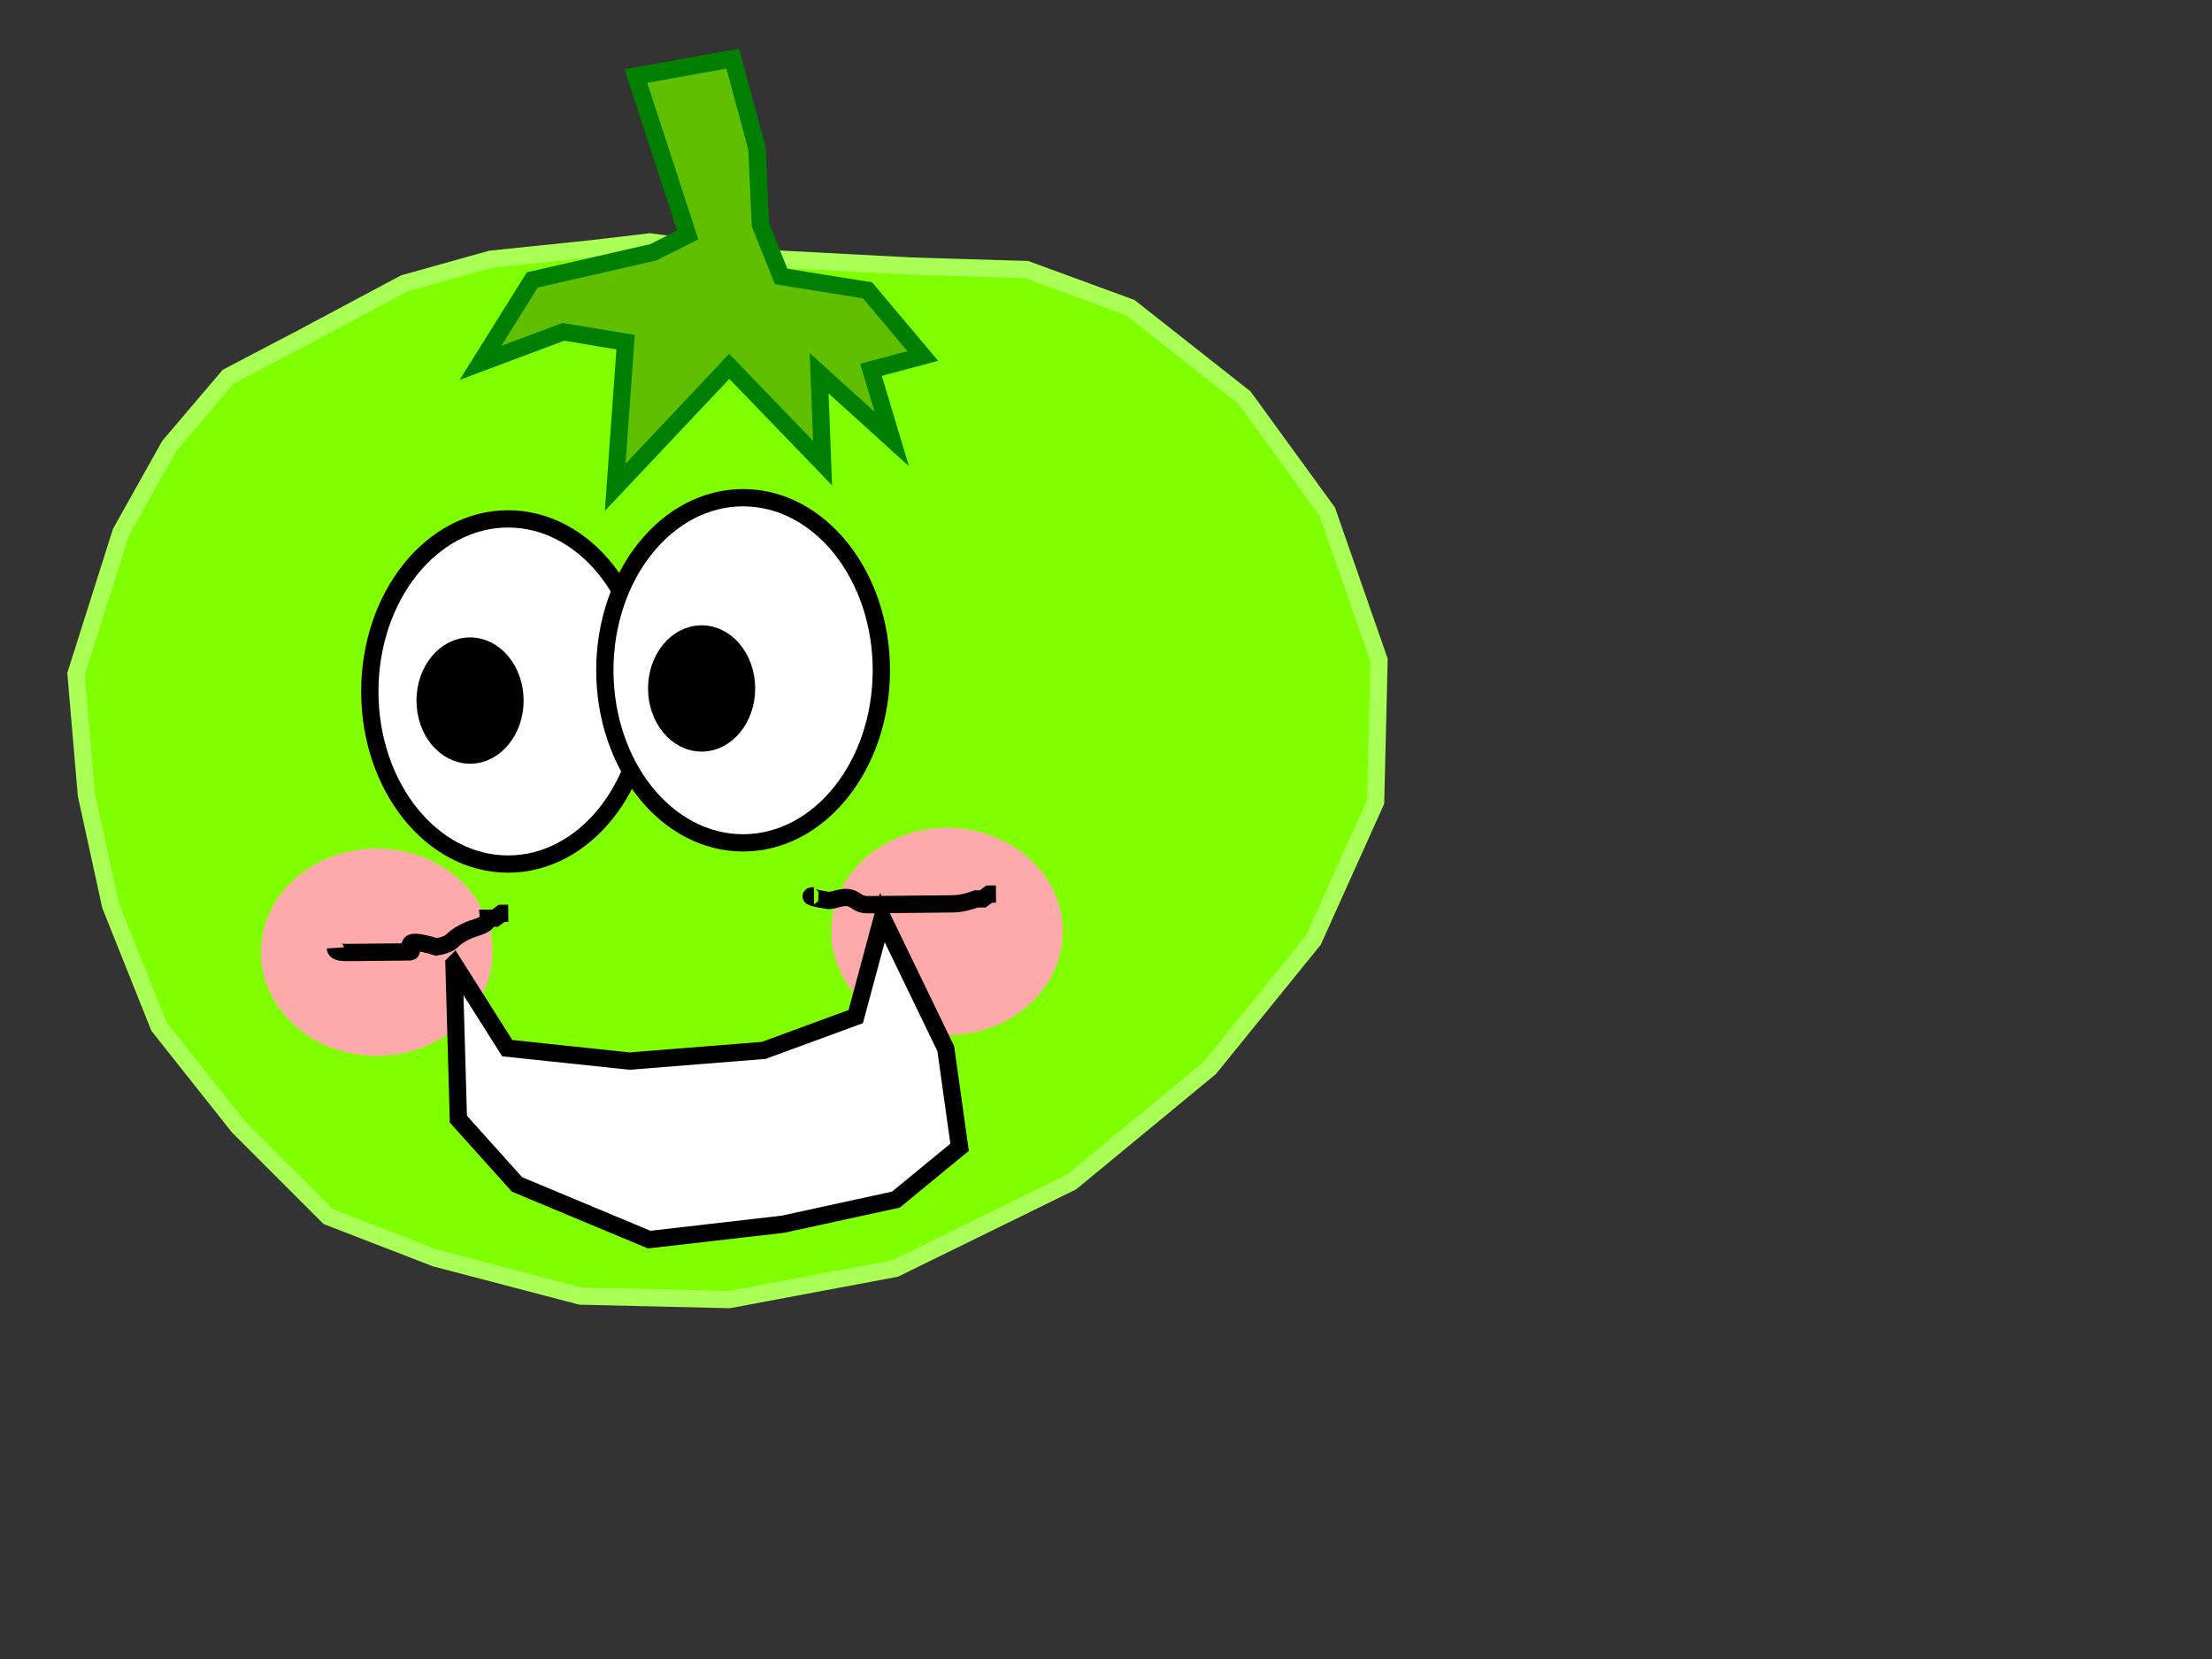
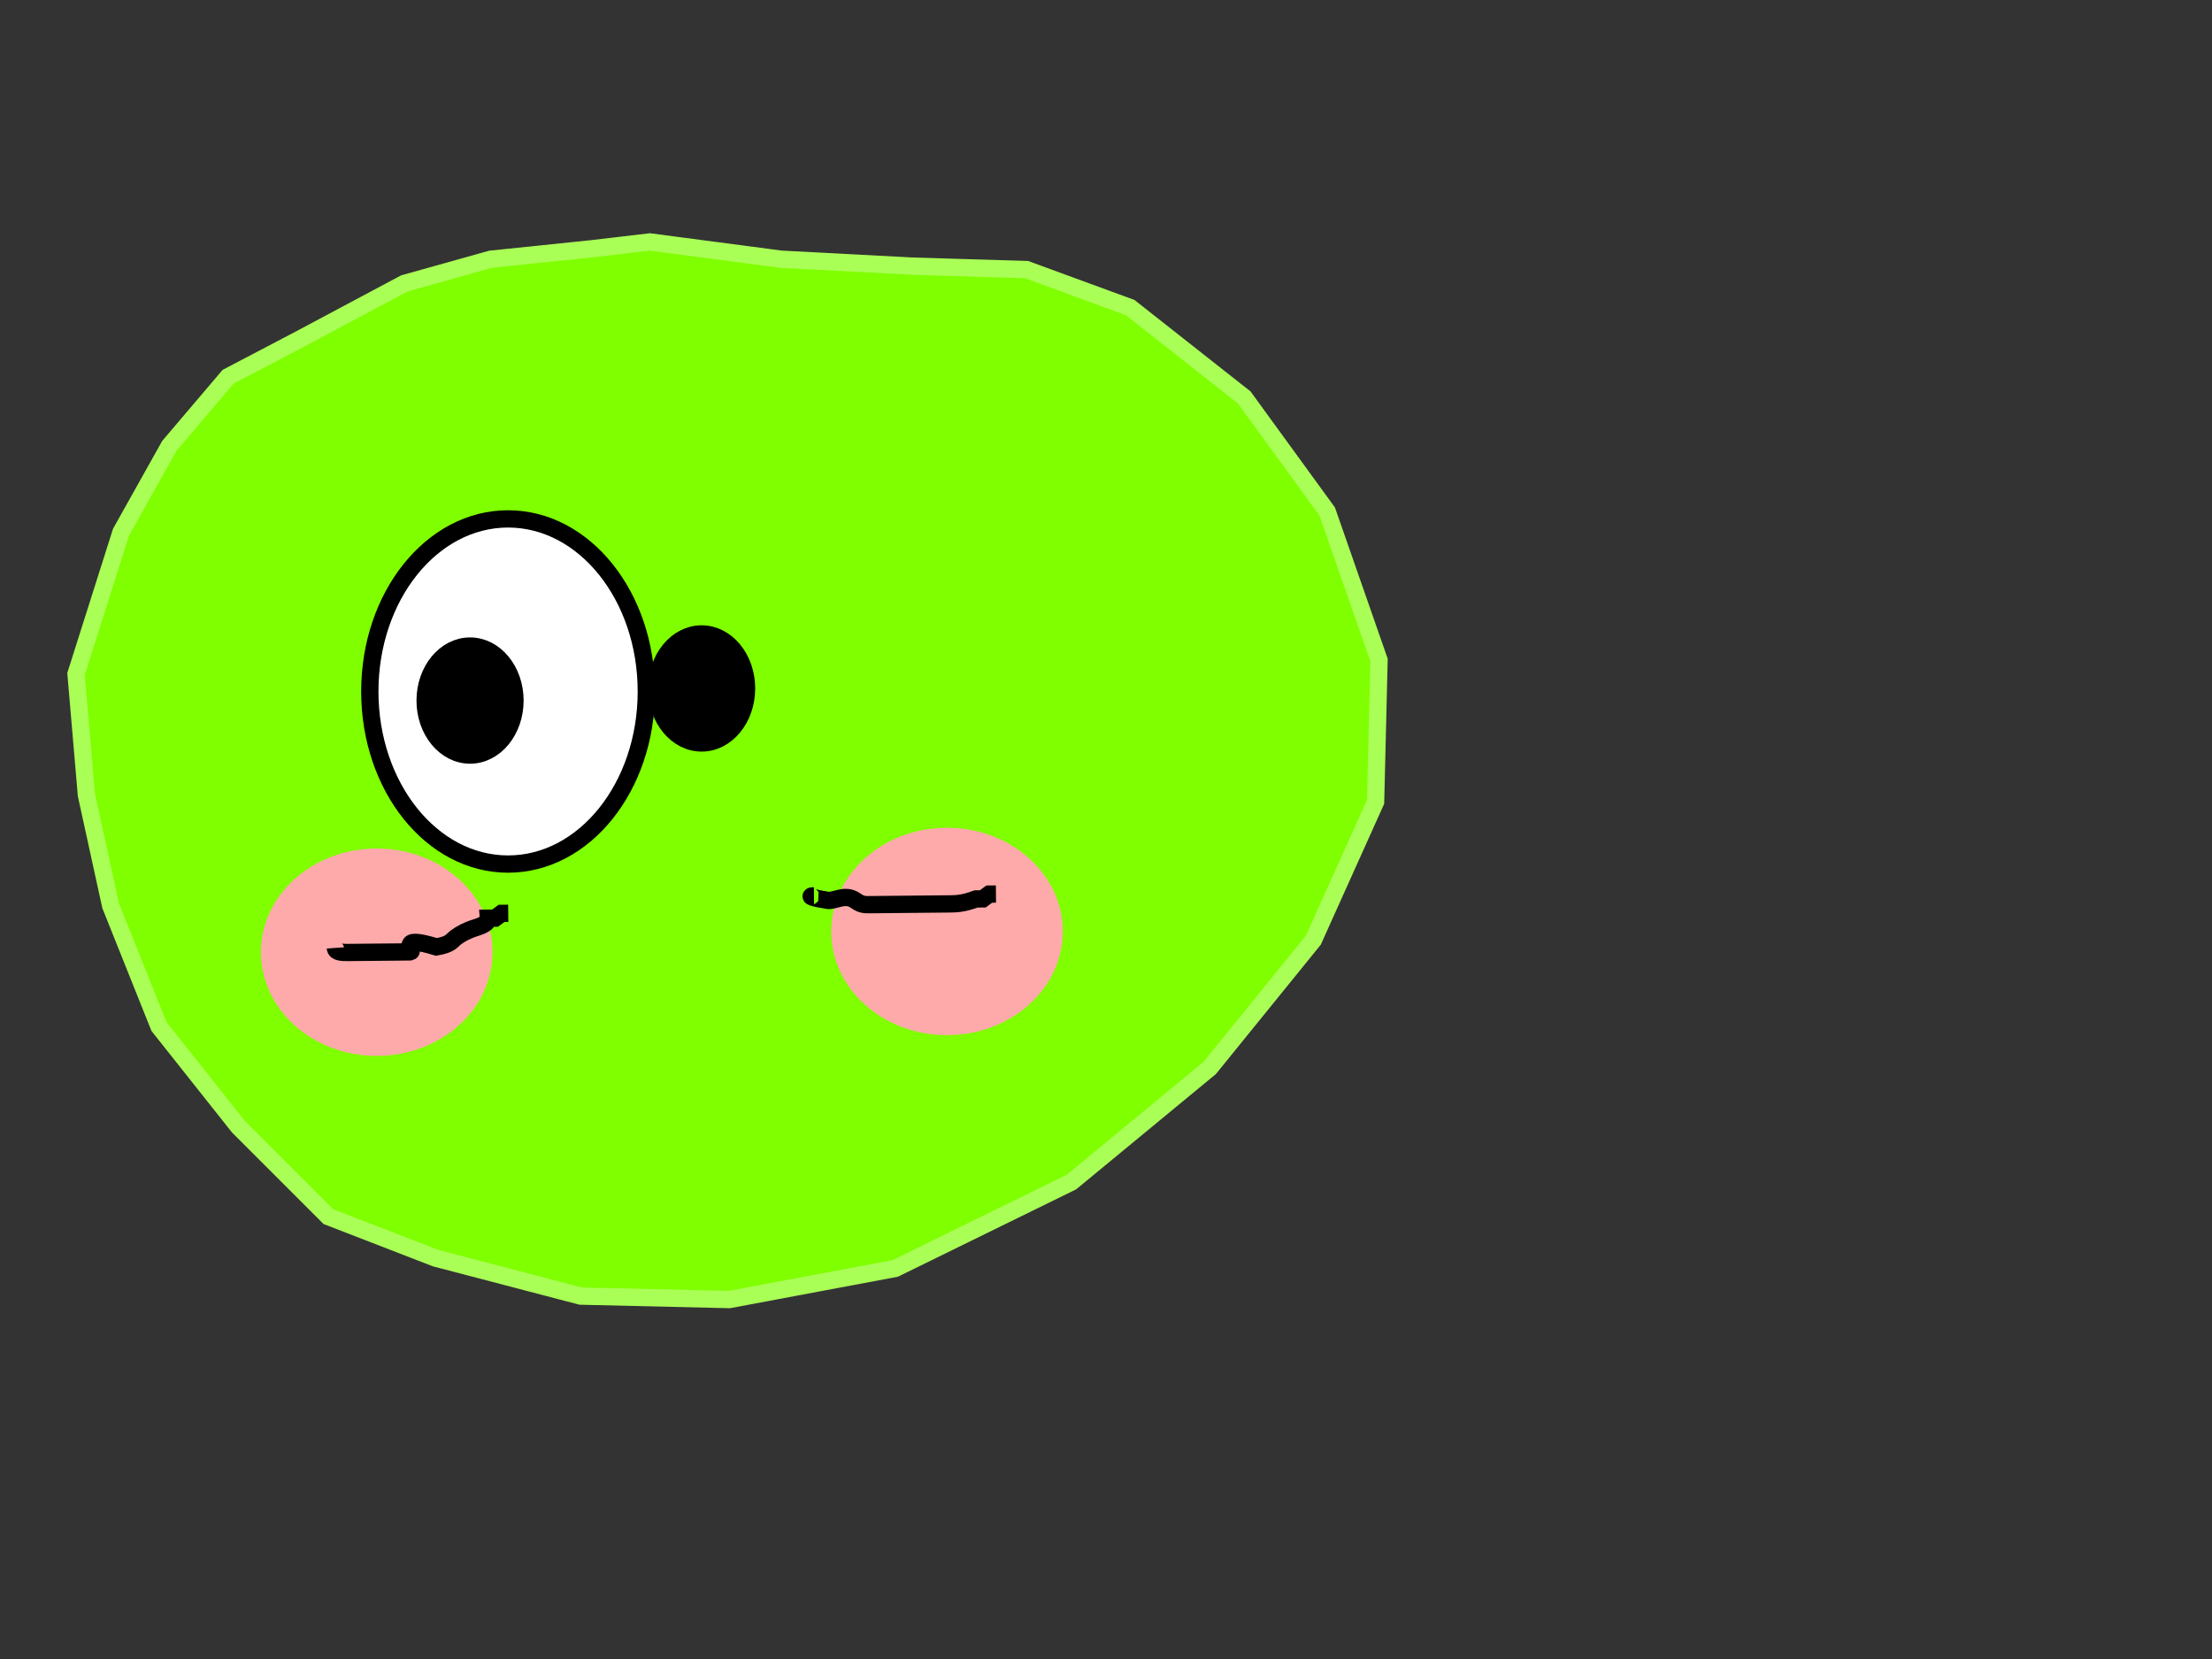
<svg xmlns="http://www.w3.org/2000/svg" width="640" height="480">
  <rect width="100%" height="100%" fill="#333333" stroke="none" />
  <title>tomato</title>
  <g>
    <title>Layer 1</title>
    <path transform="rotate(-27.746 452.567,233.32) " id="svg_4" d="m452.567,233.32" opacity="0.5" stroke-linecap="null" stroke-linejoin="null" stroke-dasharray="null" stroke-width="5" stroke="#000000" fill="#FF0000" />
    <g id="svg_12">
      <ellipse ry="49.934" rx="40" id="svg_8" cy="205.066" cx="171" stroke-linecap="null" stroke-linejoin="null" stroke-dasharray="null" stroke-width="5" stroke="#000000" fill="#ffffff" />
      <ellipse id="svg_9" ry="49.934" rx="40" cy="198.934" cx="239" stroke-linecap="null" stroke-linejoin="null" stroke-dasharray="null" stroke-width="5" stroke="#000000" fill="#ffffff" />
      <ellipse ry="15.769" rx="13" id="svg_10" cy="207.694" cx="160" stroke-linecap="null" stroke-linejoin="null" stroke-dasharray="null" stroke-width="5" stroke="#000000" fill="#000000" />
      <ellipse id="svg_11" ry="15.769" rx="13" cy="204.19" cx="227" stroke-linecap="null" stroke-linejoin="null" stroke-dasharray="null" stroke-width="5" stroke="#000000" fill="#000000" />
    </g>
    <ellipse id="svg_19" ry="27.5" rx="31" cy="269.5" cx="274" stroke-linecap="null" stroke-linejoin="null" stroke-dasharray="null" stroke-width="5" stroke="#ffaaaa" fill="#ffaaaa" />
    <g id="svg_20" transform="rotate(25.453 187.095,272.889) ">
      <path id="svg_21" d="m126.157,290.854l24.378,15.357l33.573,-11.836l33.716,-19.475l19.834,-20.272l-5.36,-29.176l32.858,26.359l15.878,24.045l-10.132,21.595l-26.439,20.467l-33.043,20.66l-41.379,2.019l-23.441,-9.759l-20.443,-39.984z" stroke-linecap="null" stroke-linejoin="null" stroke-dasharray="null" stroke-width="5" stroke="#000000" fill="#ffffff" />
      <path id="svg_22" d="m93.156,301.396c0.673,1.186 2.425,0.331 4.179,-0.524c1.753,-0.855 3.506,-1.71 5.259,-2.565c1.754,-0.855 3.506,-1.71 5.259,-2.565c1.754,-0.855 3.506,-1.71 5.26,-2.566c1.753,-0.855 -5.996,-2.783 6.338,-4.606c3.47,-2.47 3.15,-3.494 3.915,-4.937c0.764,-1.443 1.987,-3.178 3.913,-4.937c1.362,-1.243 2.834,-2.896 2.161,-4.082l1.753,-0.855l1.081,-2.041l1.753,-0.855" stroke-linecap="null" stroke-linejoin="null" stroke-dasharray="null" stroke-width="5" stroke="#000000" fill="none" />
      <path id="svg_23" d="m211.715,228.27c-1.753,0.855 0.018,0.727 4.179,-0.525c1.861,-0.56 3.582,-3.888 7.012,-3.421c1.715,0.234 2.426,0.331 4.179,-0.525c1.753,-0.855 3.506,-1.71 5.259,-2.565c1.753,-0.855 3.506,-1.71 5.259,-2.566c1.753,-0.855 3.506,-1.71 5.259,-2.565c1.753,-0.855 3.506,-1.71 5.259,-2.566c1.753,-0.855 3.506,-1.71 6.34,-4.606l1.753,-0.855l1.08,-2.041l1.753,-0.855" stroke-linecap="null" stroke-linejoin="null" stroke-dasharray="null" stroke-width="5" stroke="#000000" fill="none" />
    </g>
-     <path id="svg_24" d="m184,22l28,-5l7,26l1,22l6,15l25,4l16,19l-15,4l6,20l-21,-19l1,26l-27,-28l-33,35l3,-42l-18,-3l-24,9l15,-24l35,-8l10,-5l-15,-46z" stroke-linecap="null" stroke-linejoin="null" stroke-dasharray="null" stroke-width="5" stroke="#007f00" fill="#5fbf00" />
    <path id="svg_25" d="m188,70l-17,2l-29,3l-25,7l-30,16l-21,11l-17,20l-14,25l-13,41l3,35l7,32l14,35l23,29l26,26l31,12l42,11l43,1l48,-9l51,-25l40,-33l30,-37l18,-40l1,-41l-15,-43l-24,-33l-33,-26l-30,-11l-33,-1l-38,-2l-38,-5z" stroke-linecap="null" stroke-linejoin="null" stroke-dasharray="null" stroke-width="5" stroke="#aaff56" fill="#7fff00" />
-     <path id="svg_26" d="m184,22l28,-5l7,26l1,22l6,15l25,4l16,19l-15,4l6,20l-21,-19l1,26l-27,-28l-33,35l3,-42l-18,-3l-24,9l15,-24l35,-8l10,-5l-15,-46z" stroke-linecap="null" stroke-linejoin="null" stroke-dasharray="null" stroke-width="5" stroke="#007f00" fill="#5fbf00" />
    <g id="svg_27">
      <ellipse id="svg_28" ry="49.934" rx="40" cy="200.066" cx="147" stroke-linecap="null" stroke-linejoin="null" stroke-dasharray="null" stroke-width="5" stroke="#000000" fill="#ffffff" />
-       <ellipse id="svg_29" ry="49.934" rx="40" cy="193.934" cx="215" stroke-linecap="null" stroke-linejoin="null" stroke-dasharray="null" stroke-width="5" stroke="#000000" fill="#ffffff" />
      <ellipse id="svg_30" ry="15.769" rx="13" cy="202.694" cx="136" stroke-linecap="null" stroke-linejoin="null" stroke-dasharray="null" stroke-width="5" stroke="#000000" fill="#000000" />
      <ellipse id="svg_31" ry="15.769" rx="13" cy="199.19" cx="203" stroke-linecap="null" stroke-linejoin="null" stroke-dasharray="null" stroke-width="5" stroke="#000000" fill="#000000" />
    </g>
    <ellipse id="svg_36" ry="27.5" rx="31" cy="275.5" cx="109" stroke-linecap="null" stroke-linejoin="null" stroke-dasharray="null" stroke-width="5" stroke="#ffaaaa" fill="#ffaaaa" />
    <ellipse id="svg_37" ry="27.5" rx="31" cy="269.5" cx="274" stroke-linecap="null" stroke-linejoin="null" stroke-dasharray="null" stroke-width="5" stroke="#ffaaaa" fill="#ffaaaa" />
    <g id="svg_38" transform="rotate(25.453 194.095,288.889) ">
-       <path id="svg_39" d="m133.157,306.854l24.378,15.357l33.573,-11.836l33.716,-19.475l19.834,-20.272l-5.36,-29.176l32.858,26.359l15.878,24.045l-10.132,21.595l-26.439,20.467l-33.043,20.66l-41.379,2.019l-23.441,-9.759l-20.443,-39.984z" stroke-linecap="null" stroke-linejoin="null" stroke-dasharray="null" stroke-width="5" stroke="#000000" fill="#ffffff" />
      <path id="svg_40" d="m100.156,317.396c0.673,1.186 2.425,0.331 4.179,-0.524c1.753,-0.855 3.506,-1.71 5.259,-2.565c1.754,-0.855 3.506,-1.71 5.259,-2.565c1.754,-0.855 3.506,-1.71 5.26,-2.566c1.753,-0.855 -5.996,-2.783 6.338,-4.606c3.47,-2.47 3.15,-3.494 3.915,-4.937c0.764,-1.443 1.987,-3.178 3.913,-4.937c1.362,-1.243 2.834,-2.896 2.161,-4.082l1.753,-0.855l1.081,-2.041l1.753,-0.855" stroke-linecap="null" stroke-linejoin="null" stroke-dasharray="null" stroke-width="5" stroke="#000000" fill="none" />
      <path id="svg_41" d="m218.715,244.27c-1.753,0.855 0.018,0.727 4.179,-0.525c1.861,-0.56 3.582,-3.888 7.012,-3.421c1.715,0.234 2.426,0.331 4.179,-0.525c1.753,-0.855 3.506,-1.71 5.259,-2.565c1.753,-0.855 3.506,-1.71 5.259,-2.565c1.753,-0.855 3.506,-1.71 5.259,-2.565c1.753,-0.855 3.506,-1.71 5.259,-2.566c1.753,-0.855 3.506,-1.71 6.34,-4.606l1.753,-0.855l1.08,-2.041l1.753,-0.855" stroke-linecap="null" stroke-linejoin="null" stroke-dasharray="null" stroke-width="5" stroke="#000000" fill="none" />
    </g>
  </g>
</svg>